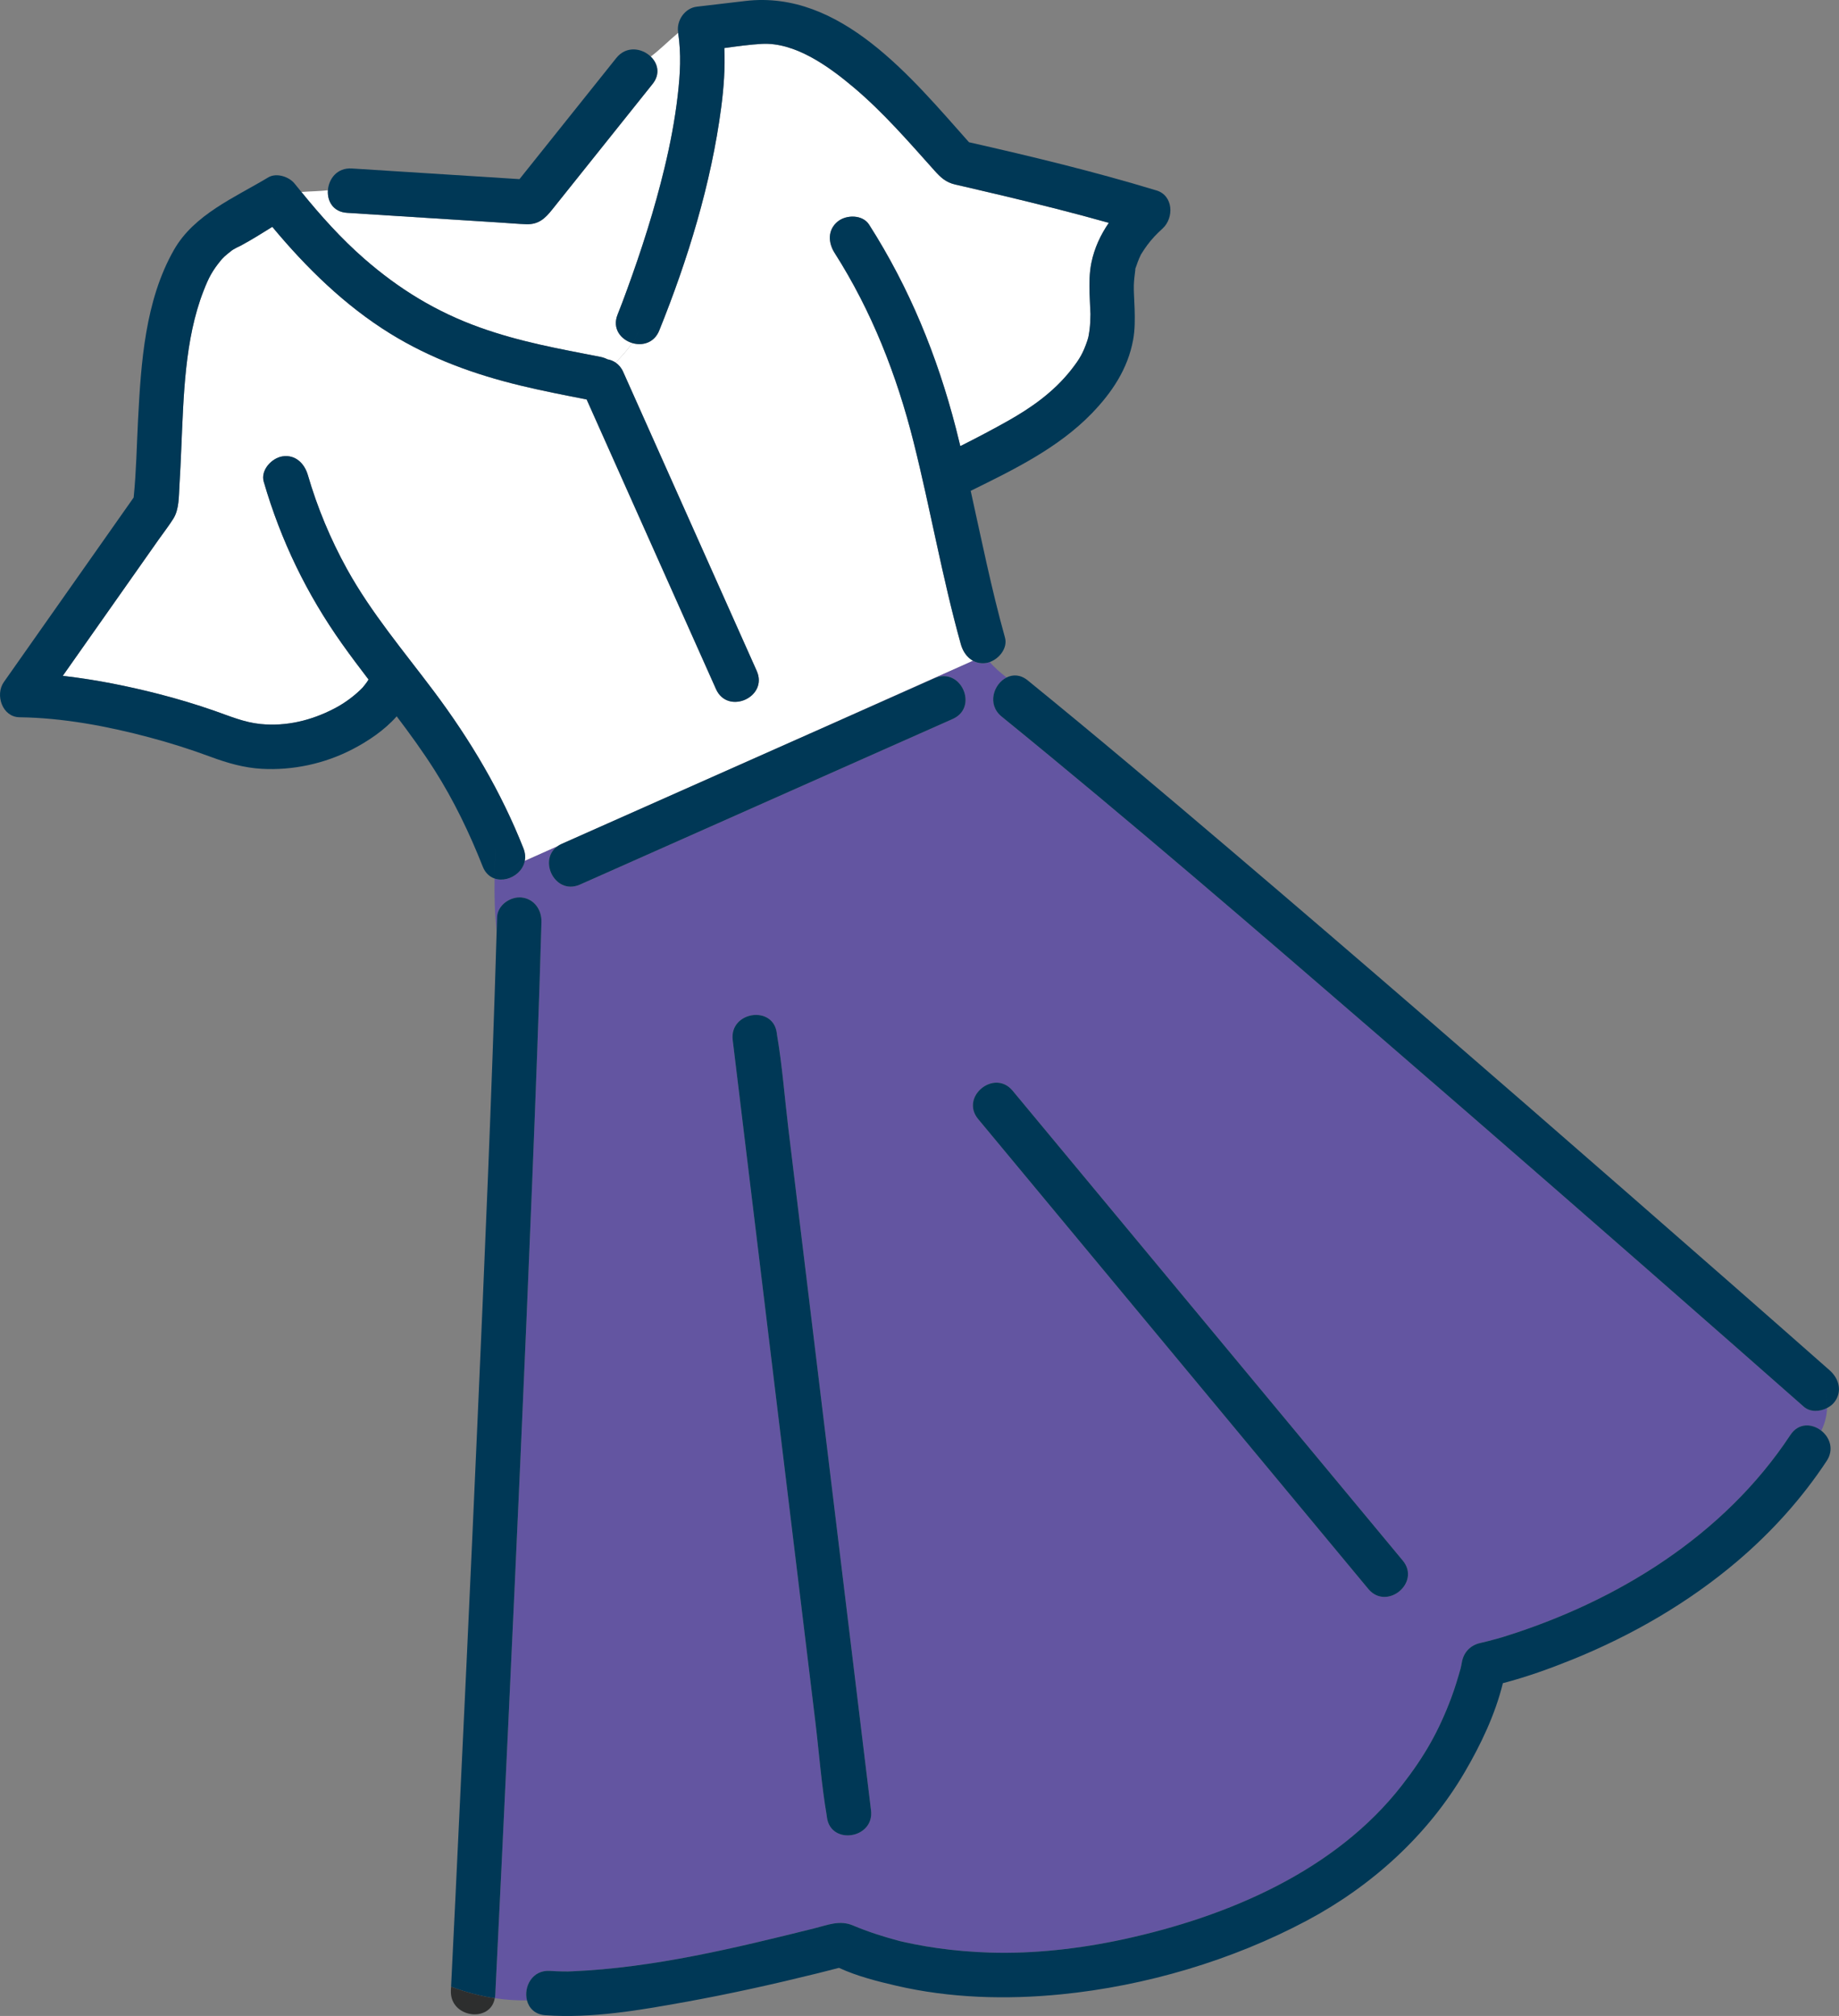
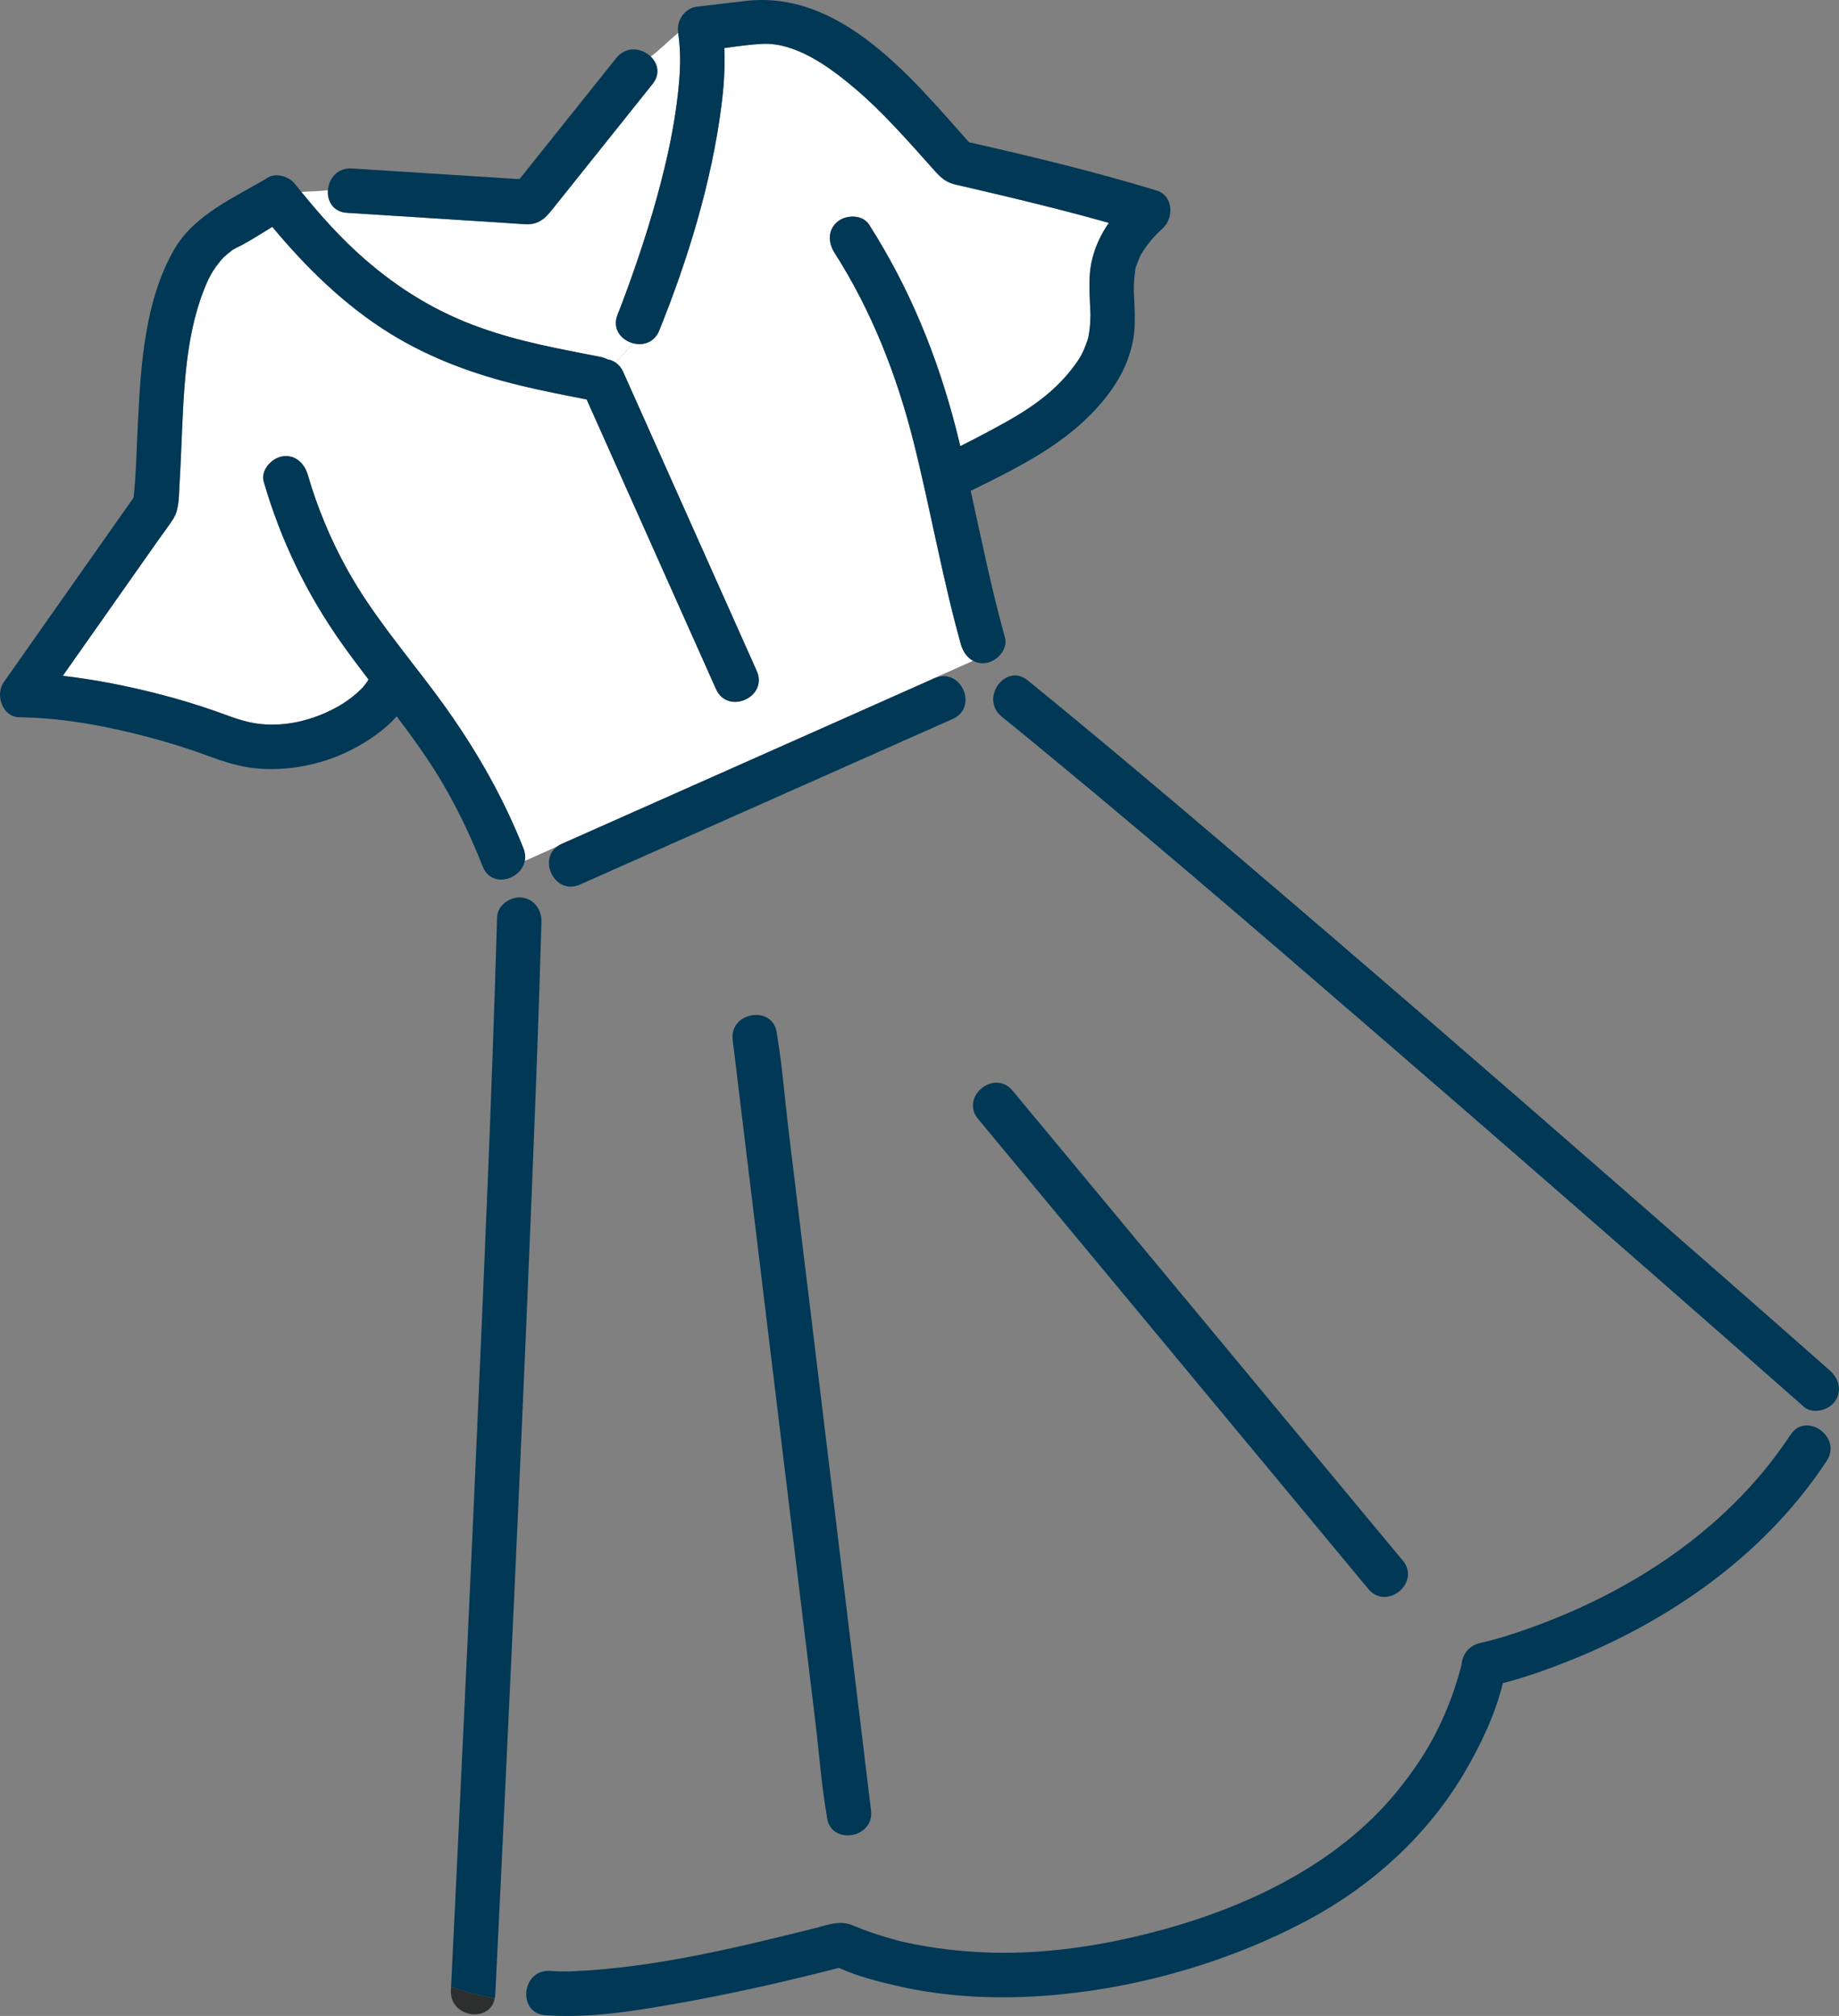
<svg xmlns="http://www.w3.org/2000/svg" id="Layer_2" data-name="Layer 2" viewBox="0 0 123.628 135.544">
  <rect x="0" y="0" width="123.628" height="135.544" fill="#808080" stroke="none" />
  <g id="_デザイン" data-name="デザイン">
    <g>
      <path d="M41.519,21.148c.219-.544.423-1.093.624-1.644.982-2.686,1.857-5.424,2.527-8.205.384-1.595.698-3.22.887-4.853.177-1.529.243-2.794.034-4.235-.634.524-1.175,1.084-1.843,1.595.473.458.657,1.172.122,1.841-1.065,1.333-2.13,2.666-3.196,3.999-1.184,1.481-2.368,2.963-3.552,4.445-.463.579-.9,1.013-1.739.986-.556-.018-1.114-.071-1.669-.106-3.462-.22-6.924-.44-10.386-.66-.937-.06-1.336-.793-1.284-1.518-.596.068-1.188.068-1.783.115,1.295,1.596,2.674,3.134,4.222,4.486,2.357,2.059,4.861,3.583,7.773,4.626,2.697.966,5.257,1.419,8.114,1.978.169.033.327.092.476.166.191.031.374.107.541.22.405-.433.795-.847,1.114-1.319-.76-.228-1.365-.968-.983-1.916Z" style="fill: #fff;" />
      <path d="M37.763,56.738c1.035-.46,2.07-.92,3.105-1.38,4.509-2.004,9.018-4.008,13.527-6.011.332-.148.665-.295.997-.443l10.022-4.475c-.401-.219-.688-.631-.821-1.108-1.254-4.49-2.044-9.085-3.179-13.603-1.126-4.484-2.814-8.799-5.306-12.708-.437-.685-.484-1.546.204-2.111.571-.47,1.675-.479,2.111.204,2.717,4.261,4.581,8.822,5.84,13.707.102.395.197.791.294,1.187,1.087-.547,2.167-1.112,3.226-1.71,1.486-.839,3.031-1.897,4.226-3.419.575-.732.808-1.138,1.087-1.965,0,.003.043-.151.062-.213.009-.039.018-.078.02-.093.027-.16.055-.318.074-.479.034-.289.045-.579.051-.87.001-.068.003-.106.004-.133-.002-.017-.004-.044-.006-.099-.007-.148-.013-.297-.02-.445-.013-.276-.026-.553-.034-.829-.019-.695-.019-1.382.12-2.066.204-1.002.621-1.887,1.173-2.691-2.329-.656-4.681-1.244-7.026-1.806-.9-.216-1.801-.427-2.703-.634-.196-.045-.393-.089-.59-.134-.641-.149-.988-.479-1.406-.946-1.731-1.934-3.443-3.914-5.432-5.591-1.725-1.454-3.959-3.039-6.171-2.922-.774.041-1.651.161-2.519.281.06,1.334-.039,2.682-.212,3.998-.669,5.104-2.239,10.219-4.163,14.99-.34.844-1.141,1.047-1.818.845-.319.472-.708.886-1.114,1.319.201.138.378.334.503.613.376.843.752,1.685,1.129,2.528,2.617,5.862,5.235,11.723,7.852,17.585.788,1.765-1.952,2.985-2.738,1.223-.376-.843-.752-1.685-1.129-2.528-2.522-5.648-5.044-11.297-7.567-16.945-1.488-.29-2.976-.581-4.45-.936-3.088-.745-6.033-1.814-8.747-3.489-3.05-1.883-5.648-4.43-7.935-7.18-.703.439-1.408.88-2.134,1.271-.091.049-.187.089-.28.134-.023.011-.21.122-.231.131-.026.018-.052.034-.077.053-.164.129-.327.255-.482.395-.016.014-.121.12-.169.168-.023.027-.047.054-.05.058-.619.748-.856,1.212-1.199,2.094-1.274,3.271-1.34,7.085-1.498,10.638-.036.815-.07,1.63-.122,2.444-.046.725-.014,1.601-.407,2.23-.306.489-.669.951-1.001,1.423-2.146,3.05-4.291,6.101-6.437,9.151.081.01.163.016.244.026,2.083.252,4.142.664,6.174,1.184,1.274.326,2.535.704,3.777,1.137,1.031.36,1.999.779,3.093.889,1.758.177,3.436-.244,4.964-1.038.556-.289,1.148-.685,1.713-1.218.066-.063.131-.127.195-.193.007-.009.008-.01.021-.027.095-.116.19-.232.276-.355.016-.022.059-.094.1-.16-.604-.791-1.203-1.586-1.779-2.397-2.379-3.354-4.117-6.95-5.265-10.899-.228-.783.539-1.598,1.257-1.708.875-.134,1.483.481,1.708,1.257.637,2.191,1.525,4.319,2.628,6.316,1.632,2.955,3.829,5.535,5.845,8.227,2.446,3.265,4.519,6.753,6.019,10.555.119.303.136.588.086.847l2.19-.978c.088-.064.188-.122.299-.171Z" style="fill: #fff;" />
-       <path d="M121.259,94.577c-1.573-1.388-3.148-2.773-4.724-4.157-7.816-6.865-15.654-13.704-23.525-20.505-8.482-7.329-16.972-14.661-25.67-21.734-1.009-.821-.541-2.195.33-2.63-.408-.314-.8-.648-1.129-1.039-.079.028-.159.052-.239.065-.336.051-.634-.011-.887-.149l-10.022,4.475c2.478-1.101,4.955-2.202,7.433-3.303,1.766-.785,2.986,1.955,1.223,2.738-1.035.46-2.07.92-3.106,1.38-4.509,2.004-9.018,4.008-13.527,6.012-2.81,1.249-5.62,2.498-8.43,3.746-1.654.735-2.829-1.622-1.522-2.567l-2.19.978c-.177.899-1.219,1.46-2.025,1.183-.019,1.161.006,2.34.138,3.559.009-.319.022-.639.031-.958.023-.813.898-1.411,1.654-1.328.85.093,1.351.845,1.328,1.654-.17,5.93-.398,11.858-.636,17.785-.485,12.059-1.031,24.115-1.597,36.17-.285,6.065-.573,12.13-.874,18.195-.004.073-.019.136-.03.203.725.108,1.445.156,2.163.146-.234-.901.342-2.07,1.564-1.983.272.019.545.031.818.035.43.006.356.005.66-.008,5.48-.233,10.97-1.568,16.274-2.888.908-.226,1.702-.575,2.602-.194,1.007.427,2.038.753,3.094,1.036.02.005.028.008.042.012.007.001.008.002.016.003.117.027.235.054.352.08.212.047.425.091.638.133.507.1,1.016.185,1.527.258,1.177.167,2.364.266,3.552.302,2.889.089,5.993-.25,8.973-.897,7.018-1.524,14.233-4.6,18.696-10.336,1.536-1.974,2.48-3.637,3.333-5.911.241-.644.437-1.297.623-1.957t0-.002c.014-.068.03-.137.045-.205.014-.064.026-.129.037-.194.114-.689.578-1.173,1.265-1.32.168-.036.334-.078.5-.12.185-.047.37-.097.554-.148.122-.034.244-.07.367-.104,0,0,0,0,0,0,.021-.007.042-.013.077-.024,7.646-2.371,14.861-6.812,19.327-13.588.552-.837,1.466-.767,2.076-.284.232-.474.37-.985.387-1.524-.497.259-1.139.286-1.566-.091ZM52.222,69.47c.004.031.006.063.011.094.358,2.088.513,4.233.768,6.335.528,4.356,1.056,8.712,1.584,13.068.611,5.038,1.222,10.075,1.832,15.113.502,4.144,1.005,8.287,1.507,12.431.21,1.736.421,3.472.631,5.207.232,1.913-2.733,2.371-2.966.451-.004-.031-.006-.063-.011-.094-.358-2.088-.513-4.233-.768-6.335-.528-4.356-1.056-8.712-1.584-13.068-.611-5.038-1.222-10.075-1.832-15.113-.502-4.144-1.005-8.287-1.507-12.431-.21-1.736-.421-3.472-.631-5.207-.232-1.913,2.733-2.371,2.965-.451ZM91.987,106.833c-1.074-1.294-2.148-2.588-3.222-3.881-4.71-5.674-9.421-11.348-14.131-17.021-2.959-3.564-5.917-7.127-8.876-10.691-1.237-1.49,1.085-3.39,2.315-1.907,1.074,1.294,2.148,2.588,3.222,3.881,4.71,5.674,9.421,11.348,14.131,17.021,2.959,3.564,5.917,7.128,8.876,10.691,1.237,1.49-1.084,3.39-2.315,1.907Z" style="fill: #6355a1;" />
-       <path d="M60.943,49.718c1.035-.46,2.07-.92,3.106-1.38,1.763-.784.543-3.523-1.223-2.738-2.81,1.249-5.62,2.498-8.43,3.746-4.509,2.004-9.018,4.008-13.527,6.011-1.035.46-2.07.92-3.105,1.38-1.763.784-.543,3.523,1.223,2.738,2.81-1.249,5.62-2.498,8.43-3.746,4.509-2.004,9.018-4.008,13.527-6.012Z" style="fill: #003856;" />
+       <path d="M60.943,49.718c1.035-.46,2.07-.92,3.106-1.38,1.763-.784.543-3.523-1.223-2.738-2.81,1.249-5.62,2.498-8.43,3.746-4.509,2.004-9.018,4.008-13.527,6.011-1.035.46-2.07.92-3.105,1.38-1.763.784-.543,3.523,1.223,2.738,2.81-1.249,5.62-2.498,8.43-3.746,4.509-2.004,9.018-4.008,13.527-6.012" style="fill: #003856;" />
      <path d="M40.847,24.162c-.148-.074-.307-.132-.476-.166-2.858-.559-5.417-1.012-8.114-1.978-2.911-1.043-5.416-2.567-7.773-4.626-1.548-1.352-2.927-2.891-4.222-4.486-.558.044-1.117.134-1.684.387,0,0-.245-.548.303-.792-.548.245-.303.792-.303.792.567-.253,1.126-.343,1.684-.387-.153-.188-.309-.373-.459-.563-.367-.463-1.222-.745-1.769-.416-2.264,1.363-4.981,2.491-6.339,4.872-1.943,3.407-2.214,7.576-2.414,11.411-.091,1.746-.118,3.502-.296,5.242-2.535,3.605-5.071,7.209-7.606,10.814-.374.532-.748,1.063-1.122,1.595-.599.851-.109,2.349,1.056,2.364,2.93.038,5.93.605,8.749,1.358,1.387.37,2.758.805,4.104,1.304,1.107.411,2.233.737,3.418.804,2.096.12,4.245-.345,6.109-1.313,1.059-.55,2.153-1.282,2.975-2.215.888,1.176,1.755,2.367,2.546,3.615,1.295,2.042,2.35,4.235,3.237,6.483.172.437.465.692.799.807.013-.819.046-1.631.082-2.442-.035.811-.068,1.623-.082,2.442,1.038.357,2.474-.673,1.939-2.03-1.499-3.802-3.572-7.29-6.019-10.555-2.017-2.692-4.213-5.272-5.845-8.227-1.103-1.997-1.991-4.125-2.628-6.316-.226-.777-.834-1.391-1.708-1.257-.718.11-1.485.926-1.257,1.708,1.148,3.949,2.886,7.545,5.265,10.899.576.812,1.174,1.607,1.779,2.397-.04.066-.084.138-.1.16-.086.123-.181.238-.276.355-.014.016-.014.018-.021.027-.064.065-.129.13-.195.193-.565.533-1.157.929-1.713,1.218-1.528.794-3.205,1.214-4.964,1.038-1.095-.11-2.063-.529-3.093-.889-1.242-.433-2.503-.812-3.777-1.137-2.032-.519-4.091-.932-6.174-1.184-.081-.01-.163-.017-.244-.026,2.146-3.05,4.291-6.101,6.437-9.151.332-.472.695-.934,1.001-1.423.393-.629.361-1.505.407-2.23.052-.814.086-1.629.122-2.444.158-3.554.223-7.368,1.498-10.638.344-.882.58-1.346,1.199-2.094.003-.003.027-.031.05-.058.049-.048.153-.154.169-.168.155-.14.318-.266.482-.395.024-.019.051-.035.077-.053.022-.008.208-.12.231-.131.093-.045.189-.085.28-.134.726-.391,1.431-.833,2.134-1.271,2.288,2.75,4.886,5.297,7.935,7.18,2.714,1.676,5.659,2.744,8.747,3.489,1.474.356,2.962.646,4.45.936,2.522,5.648,5.044,11.297,7.567,16.945.376.843.752,1.685,1.129,2.528.787,1.762,3.526.542,2.738-1.223-2.617-5.862-5.235-11.723-7.852-17.585-.376-.843-.752-1.685-1.129-2.528-.125-.279-.301-.476-.503-.613-.459.49-.936,1.005-1.35,1.662.414-.657.892-1.172,1.35-1.662-.167-.114-.349-.189-.541-.22Z" style="fill: #003856;" />
      <path d="M42.314,4.666c.567-.253,1.025-.547,1.434-.86-.594-.575-1.645-.745-2.316.093-2.17,2.715-4.339,5.43-6.509,8.145-3.756-.239-7.512-.477-11.269-.716-.99-.063-1.554.695-1.61,1.463.465-.053.932-.148,1.404-.359-.472.211-.939.306-1.404.359-.053.725.347,1.459,1.284,1.518,3.462.22,6.924.44,10.386.66.555.035,1.113.088,1.669.106.839.028,1.276-.407,1.739-.986,1.184-1.482,2.368-2.963,3.552-4.445,1.065-1.333,2.13-2.666,3.196-3.999.534-.669.351-1.383-.122-1.841-.409.313-.868.607-1.434.86Z" style="fill: #003856;" />
      <path d="M77.742,12.804c-4.146-1.26-8.373-2.284-12.6-3.24C61.277,5.223,56.513-.687,50.113.065c-1.09.128-2.18.256-3.27.385-.806.095-1.374.928-1.257,1.708.003.018.003.034.005.052.479-.396,1.011-.773,1.71-1.085-.699.312-1.23.689-1.71,1.085.209,1.442.143,2.706-.034,4.235-.189,1.633-.503,3.258-.887,4.853-.67,2.781-1.545,5.519-2.527,8.205-.201.55-.405,1.1-.624,1.644-.382.948.222,1.689.983,1.916.325-.482.578-1.024.695-1.714-.117.69-.369,1.232-.695,1.714.677.203,1.478,0,1.818-.845,1.924-4.771,3.494-9.885,4.163-14.99.172-1.316.272-2.664.212-3.998.869-.12,1.745-.239,2.519-.281,2.212-.118,4.447,1.467,6.171,2.922,1.989,1.677,3.701,3.657,5.432,5.591.418.468.765.797,1.406.946.196.046.393.089.59.134.902.207,1.803.419,2.703.634,2.345.562,4.697,1.149,7.026,1.806-.552.804-.969,1.689-1.173,2.691-.139.684-.139,1.371-.12,2.066.007.277.021.553.034.829.007.148.012.297.02.445.003.055.005.082.006.099-.001.027-.002.065-.004.133-.006.291-.017.58-.051.87-.019.161-.047.319-.074.479-.002.015-.011.054-.02.093-.019.062-.063.216-.062.213-.279.827-.512,1.233-1.087,1.965-1.195,1.521-2.741,2.579-4.226,3.419-1.059.598-2.139,1.163-3.226,1.71-.096-.396-.192-.792-.294-1.187-1.26-4.885-3.123-9.446-5.84-13.707-.436-.683-1.54-.674-2.111-.204-.688.565-.641,1.426-.204,2.111,2.493,3.909,4.18,8.224,5.306,12.708,1.135,4.518,1.925,9.113,3.179,13.603.217.779.84,1.39,1.708,1.257.08-.012.16-.036.239-.065-.502-.595-.859-1.32-.898-2.313.039.993.396,1.718.898,2.313.639-.228,1.213-.946,1.018-1.644-.909-3.256-1.574-6.568-2.304-9.865,2.874-1.414,5.885-2.878,8.134-5.201,1.36-1.405,2.425-2.992,2.784-4.942.13-.703.122-1.417.1-2.129-.009-.297-.025-.594-.039-.891-.005-.103-.008-.207-.012-.31.002.002-.003-.266,0-.351.009-.341.056-.671.096-1.008.008-.068.009-.097.007-.111.01-.021.026-.062.055-.148.061-.179.122-.356.197-.53.035-.081.073-.161.111-.24.008-.015.009-.02.013-.029.012-.019.021-.033.039-.061.121-.194.245-.383.382-.567.335-.45.625-.743,1.037-1.123.771-.71.728-2.21-.418-2.558Z" style="fill: #003856;" />
      <path d="M35.072,60.343c-.756-.083-1.631.515-1.654,1.328-.009.319-.021.639-.031.958.082.763.203,1.541.384,2.341-.181-.801-.302-1.578-.384-2.341-.327,11.079-.812,22.153-1.3,33.226-.466,10.55-.958,21.099-1.467,31.647-.098,2.025-.196,4.051-.296,6.077.99.372,1.969.627,2.939.772.012-.067.027-.13.03-.203.301-6.064.589-12.129.874-18.195.566-12.055,1.112-24.112,1.597-36.17.238-5.927.466-11.855.636-17.785.023-.809-.478-1.561-1.328-1.654Z" style="fill: #003856;" />
      <path d="M30.311,133.82c-.092,1.851,2.657,2.223,2.951.529-.971-.145-1.949-.4-2.939-.772-.004.081-.008.162-.012.243Z" style="fill: #2d2e2e;" />
      <path d="M123.006,92.139c-4.475-3.95-8.966-7.882-13.461-11.809-8.94-7.809-17.904-15.591-26.944-23.284-4.472-3.806-8.958-7.597-13.515-11.303-.487-.396-.998-.402-1.417-.192.991.763,2.07,1.412,2.55,2.487-.48-1.075-1.559-1.724-2.55-2.487-.871.435-1.34,1.809-.33,2.63,8.698,7.073,17.188,14.406,25.67,21.734,7.871,6.801,15.71,13.641,23.525,20.505,1.576,1.384,3.151,2.769,4.724,4.157.427.377,1.069.35,1.566.091.016-.529-.08-1.083-.336-1.657.256.574.353,1.129.336,1.657.21-.109.397-.255.526-.436.511-.713.264-1.555-.345-2.093Z" style="fill: #003856;" />
      <path d="M49.256,69.922c.21,1.736.421,3.472.631,5.207.502,4.144,1.005,8.287,1.507,12.431.611,5.038,1.222,10.075,1.832,15.113.528,4.356,1.056,8.712,1.584,13.068.255,2.102.41,4.247.768,6.335.005.031.008.063.011.094.233,1.92,3.198,1.462,2.966-.451-.21-1.736-.421-3.472-.631-5.207-.502-4.144-1.005-8.287-1.507-12.431-.611-5.038-1.222-10.075-1.832-15.113-.528-4.356-1.056-8.712-1.584-13.068-.255-2.102-.41-4.247-.768-6.335-.005-.031-.008-.063-.011-.094-.233-1.92-3.197-1.462-2.965.451Z" style="fill: #003856;" />
      <path d="M74.633,85.93c4.71,5.674,9.421,11.348,14.131,17.021,1.074,1.294,2.148,2.588,3.222,3.881,1.231,1.483,3.552-.417,2.315-1.907-2.959-3.564-5.917-7.127-8.876-10.691-4.71-5.674-9.421-11.348-14.131-17.021-1.074-1.294-2.148-2.588-3.222-3.881-1.231-1.483-3.552.417-2.315,1.907,2.959,3.564,5.917,7.127,8.876,10.691Z" style="fill: #003856;" />
      <path d="M120.362,96.477c-4.466,6.776-11.681,11.217-19.327,13.588-.035.011-.056.017-.077.024,0,0,0,0,0,0-.122.034-.244.07-.367.104-.184.051-.369.101-.554.148-.166.042-.332.084-.5.12-.687.147-1.151.63-1.265,1.32-.011.065-.023.13-.037.194-.015.068-.031.136-.045.205t0,.002c-.187.661-.382,1.313-.623,1.957-.853,2.274-1.797,3.937-3.333,5.911-4.463,5.736-11.678,8.812-18.696,10.336-2.981.647-6.084.986-8.973.897-1.188-.037-2.375-.135-3.552-.302-.511-.073-1.02-.158-1.527-.258-.213-.042-.426-.086-.638-.133-.118-.026-.235-.054-.352-.08-.008-.002-.009-.002-.016-.003-.014-.004-.022-.006-.042-.012-1.057-.283-2.087-.609-3.094-1.036-.9-.381-1.694-.032-2.602.194-5.305,1.32-10.795,2.655-16.274,2.888-.304.013-.229.013-.66.008-.273-.004-.545-.016-.818-.035-1.222-.087-1.798,1.082-1.564,1.983,2.137-.029,4.251-.565,6.382-1.517-2.131.952-4.245,1.488-6.382,1.517.134.518.534.948,1.238.998,3.123.222,6.326-.336,9.388-.889,2.983-.539,5.944-1.197,8.886-1.924.488-.121.975-.245,1.462-.372,1.223.562,2.574.904,3.869,1.204,3.611.836,7.385.941,11.063.576,5.675-.562,11.5-2.28,16.534-4.965,4.346-2.318,8.113-5.72,10.608-9.989,1.074-1.837,2.044-3.867,2.558-5.967,1.586-.414,3.148-.974,4.657-1.584,4.01-1.621,7.842-3.836,11.138-6.646,2.286-1.949,4.321-4.206,5.974-6.714.511-.775.207-1.582-.362-2.032-.625,1.278-1.904,2.289-3.166,2.853,1.263-.564,2.541-1.575,3.166-2.853-.61-.482-1.524-.553-2.076.284Z" style="fill: #003856;" />
    </g>
  </g>
</svg>